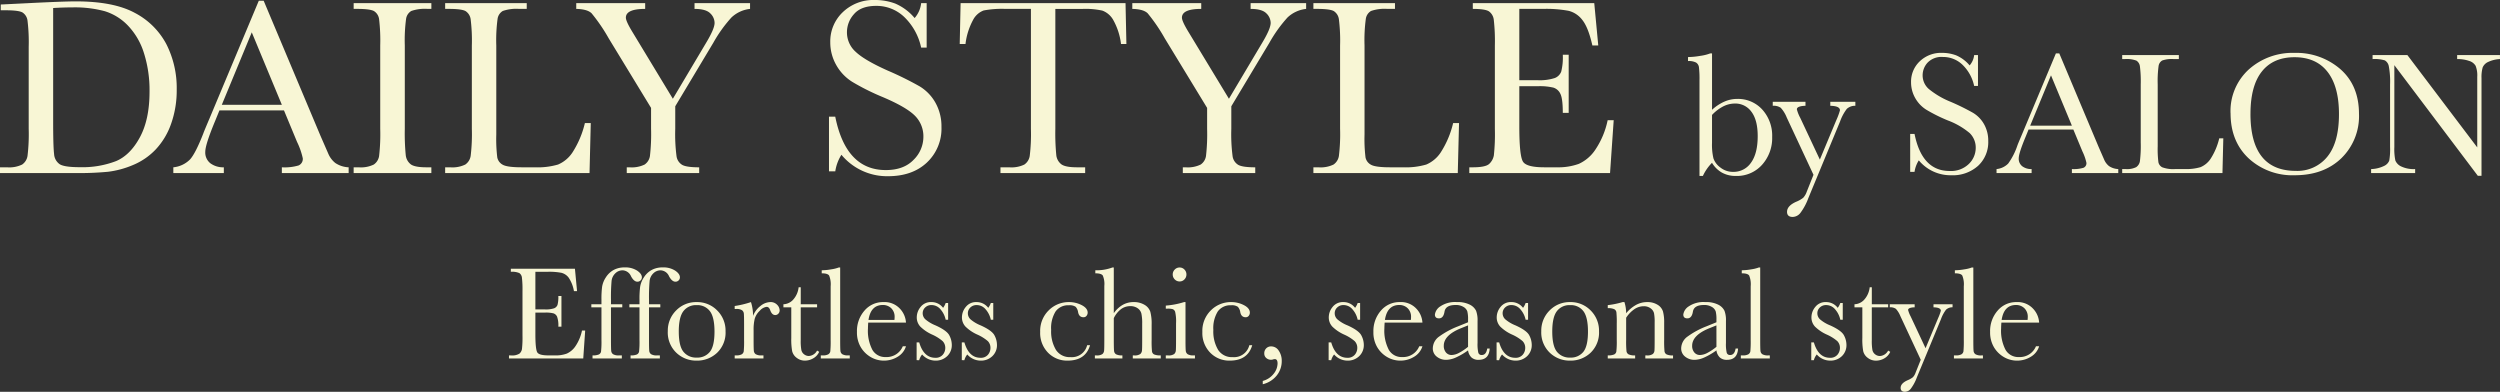
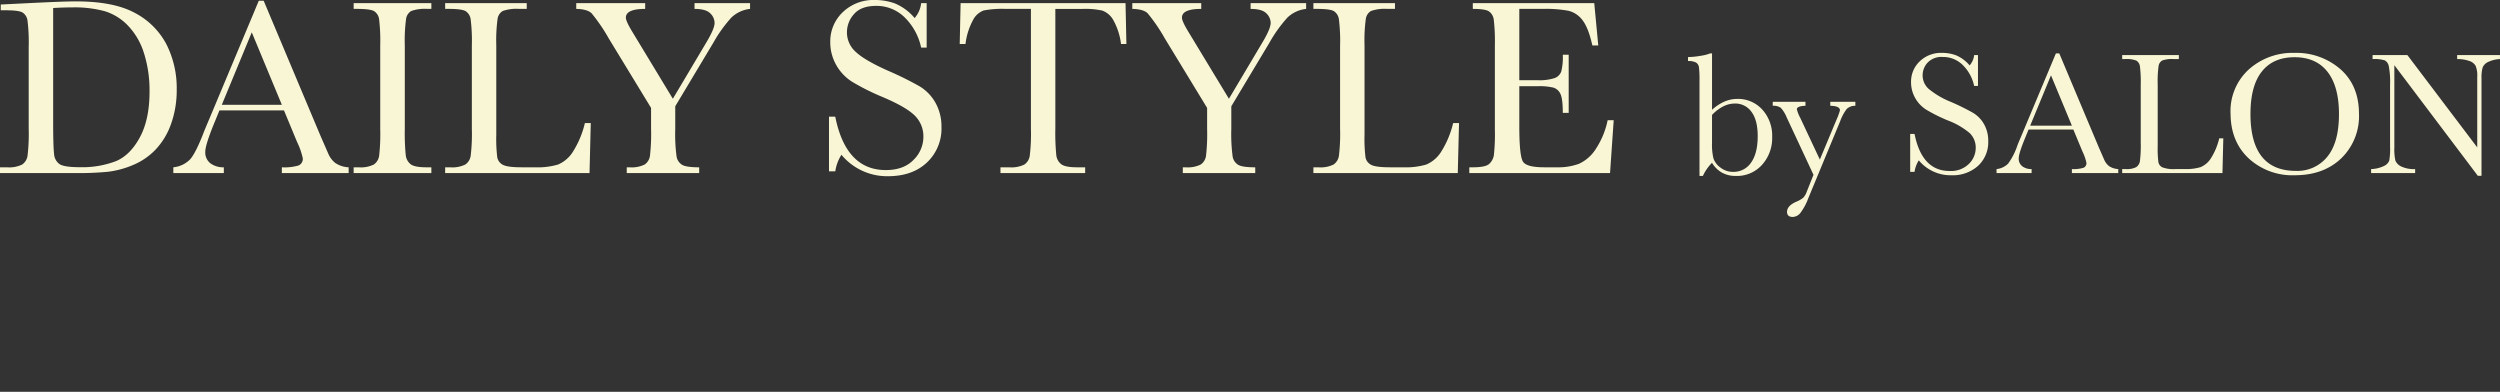
<svg xmlns="http://www.w3.org/2000/svg" id="コンポーネント_4_1" data-name="コンポーネント 4 – 1" width="701.305" height="109.902" viewBox="0 0 701.305 109.902">
  <rect x="0" y="0" width="701.305" height="109.902" fill="#333333" stroke="none" />
  <path id="パス_157" data-name="パス 157" d="M1.688-47.285l7.84-.387q9.809-.492,13.219-.492,10.617,0,16.559,3.234a21,21,0,0,1,8.842,8.771,27.144,27.144,0,0,1,2.9,12.779,27.8,27.8,0,0,1-1.582,9.58,20.181,20.181,0,0,1-4.342,7.207,18.614,18.614,0,0,1-6.4,4.359A25.926,25.926,0,0,1,31.816-.369,87.5,87.5,0,0,1,22.605,0H1.477V-1.617H3.445a8.255,8.255,0,0,0,4.236-.773A3.586,3.586,0,0,0,9.193-4.8a51,51,0,0,0,.334-7.611V-35.4a48.861,48.861,0,0,0-.334-7.365,3.169,3.169,0,0,0-1.406-2.285q-1.072-.615-4.693-.615H1.688Zm14.7.984v31.852q0,7.066.264,9.105a3.714,3.714,0,0,0,1.582,2.865q1.318.826,5.572.826a26.326,26.326,0,0,0,10.23-1.705q4.008-1.705,6.7-6.715t2.689-12.779a34.414,34.414,0,0,0-1.564-10.793,19.525,19.525,0,0,0-4.482-7.717A15.186,15.186,0,0,0,30.9-45.4,32.18,32.18,0,0,0,21.8-46.477Q19.125-46.477,16.383-46.3ZM81.141-17.578H63.035L61.8-14.555Q59.063-7.98,59.063-5.977a3.83,3.83,0,0,0,1.459,3.252,6.021,6.021,0,0,0,3.744,1.107V0H50.1V-1.617A7.637,7.637,0,0,0,54.809-3.85q1.547-1.74,3.727-7.33.176-.527,1.688-4.078L74.074-48.34h1.371L91.371-10.477l2.18,4.992A6.637,6.637,0,0,0,95.537-2.83a7.265,7.265,0,0,0,3.744,1.213V0H80.543V-1.617a13.971,13.971,0,0,0,4.658-.51,1.977,1.977,0,0,0,1.213-2.021A20.471,20.471,0,0,0,84.8-8.754Zm-.6-1.582L72.105-39.48,63.7-19.16Zm20.145-26.895v-1.617h21.8v1.617h-1.02a11.61,11.61,0,0,0-4.605.58,3.065,3.065,0,0,0-1.459,2.162,44.766,44.766,0,0,0-.369,7.523V-12.41a62.875,62.875,0,0,0,.264,7.365A3.742,3.742,0,0,0,116.7-2.461q1.143.844,4.377.844h1.406V0h-21.8V-1.617h1.406a8.255,8.255,0,0,0,4.236-.773A3.527,3.527,0,0,0,107.824-4.8a53.809,53.809,0,0,0,.316-7.611V-35.789a51.124,51.124,0,0,0-.316-7.348,3.146,3.146,0,0,0-1.406-2.285q-1.09-.633-4.711-.633ZM167.2-14.027,166.852,0h-40.5V-1.617h1.406a8.255,8.255,0,0,0,4.236-.773A3.586,3.586,0,0,0,133.506-4.8a51,51,0,0,0,.334-7.611V-35.789a48.461,48.461,0,0,0-.334-7.348,3.218,3.218,0,0,0-1.406-2.285q-1.072-.633-4.693-.633h-1.055v-1.617h22.887v1.617h-2.109a11.61,11.61,0,0,0-4.605.58,3.065,3.065,0,0,0-1.459,2.162,44.766,44.766,0,0,0-.369,7.523v24.961a42.627,42.627,0,0,0,.281,6.469,3,3,0,0,0,1.529,2.021q1.248.721,5.361.721h3.621a20.405,20.405,0,0,0,6.521-.773,9.127,9.127,0,0,0,4.043-3.375,26.424,26.424,0,0,0,3.5-8.262Zm23.027-6.82,9.387-15.785q2.32-3.867,2.32-5.484a3.763,3.763,0,0,0-1.23-2.707q-1.23-1.23-4.395-1.23v-1.617h15.574v1.617a9.012,9.012,0,0,0-5.221,2.408,38.579,38.579,0,0,0-5.08,7.084L190.9-18.738v6.328a47.971,47.971,0,0,0,.369,7.752A3.368,3.368,0,0,0,192.85-2.3q1.213.686,4.764.686V0h-20.32V-1.617h.773a8.255,8.255,0,0,0,4.236-.773A3.527,3.527,0,0,0,183.8-4.8a53.809,53.809,0,0,0,.316-7.611v-5.871L172.23-37.793a48.2,48.2,0,0,0-4.816-7.049q-1.2-1.143-4.289-1.213v-1.617h19.336v1.617q-5.414,0-5.414,2.461,0,.984,1.793,3.938Zm43.8,20.355V-15.82h1.758Q238.781-.844,249.961-.844q5.027,0,7.787-2.865a9.034,9.034,0,0,0,2.76-6.416,8.164,8.164,0,0,0-2.426-6.012q-2.426-2.391-8.859-5.133a65.1,65.1,0,0,1-8.648-4.307,13.133,13.133,0,0,1-4.553-4.8,12.8,12.8,0,0,1-1.635-6.293,11.283,11.283,0,0,1,3.533-8.49,12.4,12.4,0,0,1,8.947-3.393,16.343,16.343,0,0,1,5.7.984,14.576,14.576,0,0,1,5.484,4.078,7.535,7.535,0,0,0,1.828-4.184h1.547v12.48h-1.547a16.743,16.743,0,0,0-4.729-8.578,11.238,11.238,0,0,0-7.857-3.129q-4.254,0-6.24,2.3a7.561,7.561,0,0,0-1.986,5.045,7.29,7.29,0,0,0,2.5,5.59q2.461,2.32,8.895,5.2a92.274,92.274,0,0,1,8.947,4.412,12.489,12.489,0,0,1,4.482,4.623,13.5,13.5,0,0,1,1.688,6.82,13.031,13.031,0,0,1-4.078,9.949Q257.414.879,250.594.879a16.636,16.636,0,0,1-13.078-6.012,11.948,11.948,0,0,0-1.723,4.641ZM272.32-36.211H270.7l.246-11.461h46.266l.246,11.461h-1.512a18.256,18.256,0,0,0-2.215-6.8,5.846,5.846,0,0,0-3.023-2.566,22.106,22.106,0,0,0-5.52-.475h-7.664V-12.41a62.923,62.923,0,0,0,.264,7.348,3.729,3.729,0,0,0,1.424,2.6q1.16.844,4.359.844h2.32V0H282.129V-1.617h2.461a8.255,8.255,0,0,0,4.236-.773A3.586,3.586,0,0,0,290.338-4.8a51,51,0,0,0,.334-7.611V-46.055h-7.066a27.868,27.868,0,0,0-6.187.439,5.557,5.557,0,0,0-2.971,2.654A18.791,18.791,0,0,0,272.32-36.211Zm73.9,15.363,9.387-15.785q2.32-3.867,2.32-5.484a3.763,3.763,0,0,0-1.23-2.707q-1.23-1.23-4.395-1.23v-1.617h15.574v1.617a9.012,9.012,0,0,0-5.221,2.408,38.579,38.579,0,0,0-5.08,7.084L346.887-18.738v6.328a47.971,47.971,0,0,0,.369,7.752A3.368,3.368,0,0,0,348.838-2.3q1.213.686,4.764.686V0h-20.32V-1.617h.773a8.255,8.255,0,0,0,4.236-.773A3.527,3.527,0,0,0,339.785-4.8a53.809,53.809,0,0,0,.316-7.611v-5.871L328.219-37.793a48.2,48.2,0,0,0-4.816-7.049q-1.2-1.143-4.289-1.213v-1.617h19.336v1.617q-5.414,0-5.414,2.461,0,.984,1.793,3.938Zm64.547,6.82L410.414,0h-40.5V-1.617h1.406a8.255,8.255,0,0,0,4.236-.773A3.586,3.586,0,0,0,377.068-4.8a51,51,0,0,0,.334-7.611V-35.789a48.461,48.461,0,0,0-.334-7.348,3.218,3.218,0,0,0-1.406-2.285q-1.072-.633-4.693-.633h-1.055v-1.617H392.8v1.617h-2.109a11.61,11.61,0,0,0-4.605.58,3.065,3.065,0,0,0-1.459,2.162,44.766,44.766,0,0,0-.369,7.523v24.961a42.627,42.627,0,0,0,.281,6.469,3,3,0,0,0,1.529,2.021q1.248.721,5.361.721h3.621a20.405,20.405,0,0,0,6.521-.773,9.127,9.127,0,0,0,4.043-3.375,26.424,26.424,0,0,0,3.5-8.262Zm41.7-.809h1.688L453.129,0h-39.48V-1.617h.984q3.551,0,4.588-.949a4.264,4.264,0,0,0,1.318-2.408,55.729,55.729,0,0,0,.281-7.436V-35.789a53.053,53.053,0,0,0-.3-7.172,3.362,3.362,0,0,0-1.371-2.408q-1.072-.686-4.518-.686v-1.617H448.7l1.125,11.883h-1.652q-1.125-4.992-2.76-7.084a6.975,6.975,0,0,0-3.885-2.637,34.094,34.094,0,0,0-7.242-.545h-6.609v20h5.063a13.712,13.712,0,0,0,4.869-.6,3.127,3.127,0,0,0,1.828-1.811,16.447,16.447,0,0,0,.439-4.729h1.652v16.313h-1.652q0-3.973-.668-5.326a3.224,3.224,0,0,0-1.951-1.758,16.18,16.18,0,0,0-4.342-.4h-5.238v11.285q0,8.473,1.09,9.967t5.871,1.494h3.551a16.884,16.884,0,0,0,6.188-.967A11.074,11.074,0,0,0,449-6.557,23.222,23.222,0,0,0,452.461-14.836ZM479.173.806h-.952V-25.952a27.075,27.075,0,0,0-.159-3.784,1.824,1.824,0,0,0-.806-1.27A4.44,4.44,0,0,0,475-31.421v-1.123a21.335,21.335,0,0,0,3.467-.342,12.388,12.388,0,0,0,2.759-.684h.513v15.82a12.8,12.8,0,0,1,3.467-2.295,8.938,8.938,0,0,1,3.564-.757,9.183,9.183,0,0,1,7.08,3,10.89,10.89,0,0,1,2.759,7.666,11.2,11.2,0,0,1-2.832,7.813A9.458,9.458,0,0,1,488.426.806a7.9,7.9,0,0,1-3.894-.928,7.618,7.618,0,0,1-2.8-2.759A12.8,12.8,0,0,0,479.173.806Zm2.563-17.114v7.837a16.647,16.647,0,0,0,.4,4.358,5.374,5.374,0,0,0,1.941,2.551,5.6,5.6,0,0,0,3.589,1.221,5.879,5.879,0,0,0,5.017-2.588q1.868-2.588,1.868-7.446,0-4.468-1.746-6.8a5.523,5.523,0,0,0-4.651-2.332,7.259,7.259,0,0,0-3.259.793A11.765,11.765,0,0,0,481.736-16.309ZM511.985-3.784l4.639-11.108a18.637,18.637,0,0,0,1-2.71q0-1.221-2.71-1.27V-20h7.031v1.123a3.4,3.4,0,0,0-2.393.867,12.885,12.885,0,0,0-1.88,3.5L508.763,7.007a16.264,16.264,0,0,1-2.246,4.187,2.84,2.84,0,0,1-2.148,1.111q-1.587,0-1.587-1.44,0-1.66,2.539-2.808a7.943,7.943,0,0,0,1.99-1.123,4.766,4.766,0,0,0,.989-1.685L510.2.488l-7.52-16.113a8.927,8.927,0,0,0-1.66-2.686,3.488,3.488,0,0,0-2.246-.562V-20h9.18v1.123q-2.417.073-2.417,1a10.63,10.63,0,0,0,.952,2.393ZM537.327-.342V-10.986h1.221q2.075,10.4,9.839,10.4a7.157,7.157,0,0,0,5.408-1.99,6.274,6.274,0,0,0,1.917-4.456,5.669,5.669,0,0,0-1.685-4.175,20.832,20.832,0,0,0-6.152-3.564,45.2,45.2,0,0,1-6.006-2.991,9.12,9.12,0,0,1-3.162-3.333,8.886,8.886,0,0,1-1.135-4.37,7.835,7.835,0,0,1,2.454-5.9,8.608,8.608,0,0,1,6.213-2.356,11.35,11.35,0,0,1,3.955.684A10.122,10.122,0,0,1,554-30.2a5.232,5.232,0,0,0,1.27-2.905h1.074v8.667h-1.074a11.627,11.627,0,0,0-3.284-5.957,7.8,7.8,0,0,0-5.457-2.173,5.424,5.424,0,0,0-4.333,1.6,5.25,5.25,0,0,0-1.379,3.5,5.062,5.062,0,0,0,1.733,3.882,23.6,23.6,0,0,0,6.177,3.613,64.077,64.077,0,0,1,6.213,3.064,8.673,8.673,0,0,1,3.113,3.21,9.378,9.378,0,0,1,1.172,4.736,9.049,9.049,0,0,1-2.832,6.909A10.6,10.6,0,0,1,548.826.61a11.553,11.553,0,0,1-9.082-4.175,8.3,8.3,0,0,0-1.2,3.223ZM583.1-12.207H570.53l-.854,2.1q-1.9,4.565-1.9,5.957a2.659,2.659,0,0,0,1.013,2.258,4.182,4.182,0,0,0,2.6.769V0h-9.839V-1.123a5.3,5.3,0,0,0,3.271-1.55,18.985,18.985,0,0,0,2.588-5.09q.122-.366,1.172-2.832L578.2-33.569h.952l11.06,26.294,1.514,3.467A4.609,4.609,0,0,0,593.1-1.965a5.046,5.046,0,0,0,2.6.842V0H582.688V-1.123a9.7,9.7,0,0,0,3.235-.354,1.373,1.373,0,0,0,.842-1.4,14.215,14.215,0,0,0-1.123-3.2Zm-.415-1.1-5.859-14.111-5.835,14.111Zm42.48,3.564L624.925,0H596.8V-1.123h.977a5.732,5.732,0,0,0,2.942-.537,2.491,2.491,0,0,0,1.05-1.672A35.423,35.423,0,0,0,602-8.618V-24.854a33.656,33.656,0,0,0-.232-5.1,2.235,2.235,0,0,0-.977-1.587,7.608,7.608,0,0,0-3.259-.439H596.8v-1.123h15.894v1.123h-1.465a8.063,8.063,0,0,0-3.2.4,2.128,2.128,0,0,0-1.013,1.5,31.088,31.088,0,0,0-.256,5.225V-7.52a29.6,29.6,0,0,0,.2,4.492,2.086,2.086,0,0,0,1.062,1.4,8.783,8.783,0,0,0,3.723.5h2.515a14.17,14.17,0,0,0,4.529-.537A6.338,6.338,0,0,0,621.592-4a18.35,18.35,0,0,0,2.429-5.737Zm2.026-7.031a15.79,15.79,0,0,1,5.127-12.3,18.355,18.355,0,0,1,12.793-4.639,18.8,18.8,0,0,1,12.927,4.59q5.188,4.59,5.188,12.524A16.461,16.461,0,0,1,658.262-4.15Q653.294.61,645.188.61A18.112,18.112,0,0,1,632.249-4.15Q627.2-8.911,627.2-16.772Zm5.591.171q0,7.983,3.186,11.987t9.558,4a10.772,10.772,0,0,0,8.838-4q3.247-4,3.247-11.938,0-7.715-3.2-11.829T645.14-32.5q-5.981,0-9.167,4.016T632.786-16.6ZM696.556.757l-23.413-31.03V-7.3a15.675,15.675,0,0,0,.281,3.76,3.184,3.184,0,0,0,1.6,1.66,8.142,8.142,0,0,0,3.955.757V0H666.624V-1.123a8.886,8.886,0,0,0,3.613-.867,2.817,2.817,0,0,0,1.477-1.5,18.37,18.37,0,0,0,.232-3.809V-24.854a23.421,23.421,0,0,0-.354-5.1,2.4,2.4,0,0,0-1.123-1.66,9.861,9.861,0,0,0-3.43-.366v-1.123H676.8l19.6,25.9V-27a7.358,7.358,0,0,0-.452-3.076,3.175,3.175,0,0,0-1.843-1.392,9.7,9.7,0,0,0-3.345-.513v-1.123h12.012v1.123a8.738,8.738,0,0,0-3.308.806,3,3,0,0,0-1.538,1.526,9.644,9.644,0,0,0-.33,3.015V.757Z" transform="translate(-1.477 48.551)" fill="#f8f6d5" />
-   <path id="パス_158" data-name="パス 158" d="M-194.258-7.83h.891L-193.906,0h-20.837V-.854h.52a3.9,3.9,0,0,0,2.421-.5,2.25,2.25,0,0,0,.7-1.271,29.413,29.413,0,0,0,.148-3.924V-18.889a28,28,0,0,0-.158-3.785,1.774,1.774,0,0,0-.724-1.271,5.085,5.085,0,0,0-2.384-.362v-.854h17.979l.594,6.271h-.872a9.816,9.816,0,0,0-1.457-3.739,3.681,3.681,0,0,0-2.05-1.392,17.994,17.994,0,0,0-3.822-.288h-3.488v10.558h2.672a7.237,7.237,0,0,0,2.57-.315,1.651,1.651,0,0,0,.965-.956,8.68,8.68,0,0,0,.232-2.5h.872v8.609h-.872a7.341,7.341,0,0,0-.353-2.811,1.7,1.7,0,0,0-1.03-.928,8.539,8.539,0,0,0-2.292-.213h-2.765V-6.9q0,4.472.575,5.26t3.1.789h1.874a8.911,8.911,0,0,0,3.266-.51,5.845,5.845,0,0,0,2.44-2.1A12.256,12.256,0,0,0-194.258-7.83Zm11.3-7.366v.854h-3.173v9.129q0,2.431.065,3.062a1.289,1.289,0,0,0,.529.965,2.968,2.968,0,0,0,1.651.334h.8V0h-8.22V-.854a4.183,4.183,0,0,0,1.772-.26,1.145,1.145,0,0,0,.612-.789,24.025,24.025,0,0,0,.121-3.312v-9.129h-2.839V-15.2h2.839v-1.373a26.064,26.064,0,0,1,.186-3.562,6.663,6.663,0,0,1,1.048-2.607,6.031,6.031,0,0,1,2.171-2.069,6.325,6.325,0,0,1,3.108-.724,6.068,6.068,0,0,1,3.507.909q1.317.909,1.317,1.855a1.176,1.176,0,0,1-.371.891,1.225,1.225,0,0,1-.872.353q-.983,0-1.8-1.521a2.684,2.684,0,0,0-2.356-1.67,2.872,2.872,0,0,0-2.05.844,3.454,3.454,0,0,0-1.048,2.106,53.334,53.334,0,0,0-.167,5.418v1.15Zm10.669,0v.854h-3.173v9.129q0,2.431.065,3.062a1.289,1.289,0,0,0,.529.965,2.968,2.968,0,0,0,1.651.334h.8V0h-8.22V-.854a4.183,4.183,0,0,0,1.772-.26,1.145,1.145,0,0,0,.612-.789,24.025,24.025,0,0,0,.121-3.312v-9.129h-2.839V-15.2h2.839v-1.373a26.064,26.064,0,0,1,.186-3.562,6.663,6.663,0,0,1,1.048-2.607,6.031,6.031,0,0,1,2.171-2.069,6.325,6.325,0,0,1,3.108-.724,6.068,6.068,0,0,1,3.507.909q1.317.909,1.317,1.855a1.176,1.176,0,0,1-.371.891,1.225,1.225,0,0,1-.872.353q-.983,0-1.8-1.521a2.684,2.684,0,0,0-2.356-1.67,2.872,2.872,0,0,0-2.05.844,3.454,3.454,0,0,0-1.048,2.106,53.334,53.334,0,0,0-.167,5.418v1.15Zm2.1,7.57a7.938,7.938,0,0,1,2.338-5.835,7.8,7.8,0,0,1,5.752-2.347,7.808,7.808,0,0,1,5.771,2.356,7.947,7.947,0,0,1,2.338,5.826,7.825,7.825,0,0,1-2.375,6.04A8.139,8.139,0,0,1-162.1.612a8.032,8.032,0,0,1-5.724-2.236A7.867,7.867,0,0,1-170.193-7.626Zm3.08.093q0,4.045,1.317,5.668A4.488,4.488,0,0,0-162.1-.241a4.471,4.471,0,0,0,3.72-1.624q1.29-1.624,1.29-5.668,0-4.008-1.28-5.715a4.374,4.374,0,0,0-3.729-1.707,4.389,4.389,0,0,0-3.72,1.7Q-167.113-11.56-167.113-7.533Zm20.837-4.4a6.329,6.329,0,0,1,2.05-2.765,4.527,4.527,0,0,1,2.774-1.113,2.5,2.5,0,0,1,1.93.761,2.3,2.3,0,0,1,.705,1.559,1.317,1.317,0,0,1-.362.928,1.158,1.158,0,0,1-.881.39q-.928,0-1.41-1.373-.334-.928-1-.928a3.066,3.066,0,0,0-1.911,1.085,5.025,5.025,0,0,0-1.429,2.254,12.863,12.863,0,0,0-.315,3.21v2.709q0,2.431.065,3.062a1.289,1.289,0,0,0,.529.965,2.968,2.968,0,0,0,1.651.334h.52V0h-8.071V-.854h.39a3.053,3.053,0,0,0,1.586-.306,1.226,1.226,0,0,0,.566-.863,29.8,29.8,0,0,0,.093-3.191V-9.5q0-2.449-.065-3.071a1.311,1.311,0,0,0-.529-.965,2.9,2.9,0,0,0-1.651-.343h-.39v-.835a26.06,26.06,0,0,0,4.564-1.095A12.34,12.34,0,0,1-146.276-11.931Zm17.961-2.412H-132.9v9.185a14,14,0,0,0,.186,2.848,2.046,2.046,0,0,0,.789,1.178,2.131,2.131,0,0,0,1.29.445,2.787,2.787,0,0,0,2.319-1.521l.594.353a3.979,3.979,0,0,1-1.7,1.846,4.647,4.647,0,0,1-2.273.622,3.708,3.708,0,0,1-2.347-.789A3.3,3.3,0,0,1-135.3-2.022a18.535,18.535,0,0,1-.25-3.711v-8.609h-2.208V-15.2a3.852,3.852,0,0,0,2.728-1.28,6.165,6.165,0,0,0,1.54-3.488h.594V-15.2h4.583Zm6.476-11.17v20.3q0,2.431.065,3.062a1.289,1.289,0,0,0,.529.965,2.968,2.968,0,0,0,1.651.334h.445V0h-8.127V-.854h.52a3.053,3.053,0,0,0,1.586-.306,1.226,1.226,0,0,0,.566-.863,29.8,29.8,0,0,0,.093-3.191V-20.243a6.474,6.474,0,0,0-.427-3.015q-.427-.622-2.078-.622v-.854a16.207,16.207,0,0,0,2.663-.26,9.84,9.84,0,0,0,2.106-.52Zm18.462,15.456h-10.595q-.074,1.095-.074,1.633A11.576,11.576,0,0,0-112.794-2.4,4.118,4.118,0,0,0-109.055-.39a4.9,4.9,0,0,0,4.787-3.024h.891a5.186,5.186,0,0,1-2.356,2.959A7.281,7.281,0,0,1-109.575.612a7.273,7.273,0,0,1-3.646-.974,7.784,7.784,0,0,1-2.811-2.755,8.1,8.1,0,0,1-1.095-4.323,8.685,8.685,0,0,1,2.115-5.984,6.776,6.776,0,0,1,5.288-2.384,5.888,5.888,0,0,1,4.62,1.818A6.213,6.213,0,0,1-103.377-10.057Zm-3.247-.742a5.95,5.95,0,0,0,.056-.761,3.31,3.31,0,0,0-.956-2.533,3.3,3.3,0,0,0-2.347-.9q-3.377,0-4.026,4.193ZM-100.39.482V-4.509h.724Q-98.4-.186-95.158-.186a2.557,2.557,0,0,0,2.106-.854,2.9,2.9,0,0,0,.7-1.874A2.674,2.674,0,0,0-93.1-4.861,11.968,11.968,0,0,0-96.048-6.7a11.283,11.283,0,0,1-3.3-2.227,3.747,3.747,0,0,1-1-2.653,4.563,4.563,0,0,1,1.076-2.867,3.632,3.632,0,0,1,3.024-1.364,4.041,4.041,0,0,1,3.284,1.614,4.854,4.854,0,0,0,.724-1.354h.687v4.694h-.687a6.4,6.4,0,0,0-1.438-2.9A3.249,3.249,0,0,0-96.2-14.974a2.434,2.434,0,0,0-1.8.687,2.189,2.189,0,0,0-.687,1.6,2.3,2.3,0,0,0,.761,1.726,10.232,10.232,0,0,0,2.839,1.688q3.154,1.429,3.859,2.783a5.768,5.768,0,0,1,.705,2.635A4.252,4.252,0,0,1-91.827-.631,4.591,4.591,0,0,1-95.121.612,5.009,5.009,0,0,1-98.85-1.113a4.184,4.184,0,0,0-.816,1.6Zm12.673,0V-4.509h.724q1.262,4.323,4.509,4.323a2.557,2.557,0,0,0,2.106-.854,2.9,2.9,0,0,0,.7-1.874,2.674,2.674,0,0,0-.742-1.948A11.968,11.968,0,0,0-83.375-6.7a11.283,11.283,0,0,1-3.3-2.227,3.747,3.747,0,0,1-1-2.653A4.563,4.563,0,0,1-86.6-14.445a3.632,3.632,0,0,1,3.024-1.364A4.041,4.041,0,0,1-80.3-14.194a4.854,4.854,0,0,0,.724-1.354h.687v4.694h-.687a6.4,6.4,0,0,0-1.438-2.9,3.249,3.249,0,0,0-2.514-1.215,2.434,2.434,0,0,0-1.8.687,2.189,2.189,0,0,0-.687,1.6,2.3,2.3,0,0,0,.761,1.726,10.232,10.232,0,0,0,2.839,1.688q3.154,1.429,3.859,2.783a5.768,5.768,0,0,1,.705,2.635A4.252,4.252,0,0,1-79.154-.631,4.591,4.591,0,0,1-82.448.612a5.009,5.009,0,0,1-3.729-1.726,4.184,4.184,0,0,0-.816,1.6Zm35.161-4.193h.816Q-53,.612-58.048.612A7.442,7.442,0,0,1-63.513-1.6,7.883,7.883,0,0,1-65.73-7.44a8.045,8.045,0,0,1,2.394-6.049,7.861,7.861,0,0,1,5.659-2.319,7.694,7.694,0,0,1,3.618.863q1.651.863,1.651,2.106a1.427,1.427,0,0,1-.306.872,1.035,1.035,0,0,1-.881.408q-1.225,0-1.5-1.429a2.793,2.793,0,0,0-.687-1.5,2.946,2.946,0,0,0-1.874-.427A4.321,4.321,0,0,0-61.4-13.192,8.84,8.84,0,0,0-62.65-8a10.037,10.037,0,0,0,1.345,5.6A4.559,4.559,0,0,0-57.232-.371,4.4,4.4,0,0,0-52.556-3.711Zm7.478-8.98a7.844,7.844,0,0,1,2.5-2.338,6.072,6.072,0,0,1,3.034-.779,5.721,5.721,0,0,1,3.108.779,3.6,3.6,0,0,1,1.6,1.92,13.152,13.152,0,0,1,.371,3.7v4.193a28.2,28.2,0,0,0,.1,3.247,1.134,1.134,0,0,0,.6.844A4.366,4.366,0,0,0-31.9-.854V0h-7.849V-.854h.353a2.674,2.674,0,0,0,1.753-.39,1.512,1.512,0,0,0,.464-.918q.065-.529.065-3.052V-9.778a12.825,12.825,0,0,0-.223-2.8,2.57,2.57,0,0,0-1.048-1.5,3.453,3.453,0,0,0-2.069-.594,4.281,4.281,0,0,0-2.6.844A7.111,7.111,0,0,0-45.079-11.3v6.086q0,2.561.083,3.154a1.212,1.212,0,0,0,.566.9,3.558,3.558,0,0,0,1.763.306V0h-7.719V-.854H-50a2.684,2.684,0,0,0,1.735-.38,1.473,1.473,0,0,0,.464-.909q.065-.529.065-3.071V-20.354a5.994,5.994,0,0,0-.436-2.913q-.436-.612-2.087-.612v-.854a12.751,12.751,0,0,0,4.787-.779h.39Zm16.532-10.873a1.89,1.89,0,0,1,.566-1.373,1.844,1.844,0,0,1,1.364-.575,1.814,1.814,0,0,1,1.354.575,1.906,1.906,0,0,1,.557,1.373,1.928,1.928,0,0,1-.557,1.392,1.814,1.814,0,0,1-1.354.575,1.844,1.844,0,0,1-1.364-.575A1.911,1.911,0,0,1-28.546-23.564Zm3.581,7.756V-5.214q0,2.431.074,3.062a1.318,1.318,0,0,0,.538.965A2.968,2.968,0,0,0-22.7-.854h.39V0h-8.183V-.854h.631a2.644,2.644,0,0,0,1.716-.38,1.473,1.473,0,0,0,.464-.909q.065-.529.065-3.071v-4.6a11.9,11.9,0,0,0-.25-3.266,1.221,1.221,0,0,0-.668-.742,4.9,4.9,0,0,0-1.457-.148h-.5v-.854a22.718,22.718,0,0,0,5.121-.983ZM-7.06-3.711h.816Q-7.505.612-12.552.612A7.442,7.442,0,0,1-18.017-1.6,7.883,7.883,0,0,1-20.234-7.44a8.045,8.045,0,0,1,2.394-6.049,7.861,7.861,0,0,1,5.659-2.319,7.694,7.694,0,0,1,3.618.863q1.651.863,1.651,2.106a1.427,1.427,0,0,1-.306.872,1.035,1.035,0,0,1-.881.408q-1.225,0-1.5-1.429a2.793,2.793,0,0,0-.687-1.5,2.946,2.946,0,0,0-1.874-.427A4.321,4.321,0,0,0-15.9-13.192,8.84,8.84,0,0,0-17.154-8a10.037,10.037,0,0,0,1.345,5.6A4.559,4.559,0,0,0-11.736-.371,4.4,4.4,0,0,0-7.06-3.711ZM-3.293,7.236V6.309A5.738,5.738,0,0,0-.232,4.3,4.749,4.749,0,0,0,.863,1.41Q.863.186.083.186A2.071,2.071,0,0,0-.4.278a1.649,1.649,0,0,1-.52.093A2.025,2.025,0,0,1-2.31-.121a1.638,1.638,0,0,1-.557-1.29,1.946,1.946,0,0,1,.538-1.41A1.85,1.85,0,0,1-.937-3.377,2.5,2.5,0,0,1,1.206-2.162,4.945,4.945,0,0,1,2.032.687,6.394,6.394,0,0,1,.594,4.824,7.111,7.111,0,0,1-3.293,7.236ZM15.187.482V-4.509h.724Q17.172-.186,20.419-.186a2.557,2.557,0,0,0,2.106-.854,2.9,2.9,0,0,0,.7-1.874,2.674,2.674,0,0,0-.742-1.948A11.968,11.968,0,0,0,19.529-6.7a11.283,11.283,0,0,1-3.3-2.227,3.747,3.747,0,0,1-1-2.653A4.563,4.563,0,0,1,16.3-14.445a3.632,3.632,0,0,1,3.024-1.364,4.041,4.041,0,0,1,3.284,1.614,4.854,4.854,0,0,0,.724-1.354h.687v4.694h-.687a6.4,6.4,0,0,0-1.438-2.9,3.249,3.249,0,0,0-2.514-1.215,2.434,2.434,0,0,0-1.8.687,2.189,2.189,0,0,0-.687,1.6,2.3,2.3,0,0,0,.761,1.726,10.232,10.232,0,0,0,2.839,1.688q3.154,1.429,3.859,2.783a5.768,5.768,0,0,1,.705,2.635A4.252,4.252,0,0,1,23.75-.631,4.591,4.591,0,0,1,20.457.612a5.009,5.009,0,0,1-3.729-1.726,4.184,4.184,0,0,0-.816,1.6ZM41.5-10.057H30.9q-.074,1.095-.074,1.633A11.576,11.576,0,0,0,32.081-2.4,4.118,4.118,0,0,0,35.82-.39a4.9,4.9,0,0,0,4.787-3.024H41.5A5.186,5.186,0,0,1,39.141-.455,7.281,7.281,0,0,1,35.3.612a7.273,7.273,0,0,1-3.646-.974,7.784,7.784,0,0,1-2.811-2.755A8.1,8.1,0,0,1,27.749-7.44a8.685,8.685,0,0,1,2.115-5.984,6.776,6.776,0,0,1,5.288-2.384,5.888,5.888,0,0,1,4.62,1.818A6.213,6.213,0,0,1,41.5-10.057ZM38.25-10.8a5.95,5.95,0,0,0,.056-.761,3.31,3.31,0,0,0-.956-2.533,3.3,3.3,0,0,0-2.347-.9q-3.377,0-4.026,4.193ZM59.681-2.783h.687Q60.2.39,57.25.39a2.849,2.849,0,0,1-1.995-.668A3.346,3.346,0,0,1,54.3-2.264,19.388,19.388,0,0,1,50.914-.278,6.962,6.962,0,0,1,48.177.39,4.117,4.117,0,0,1,45.524-.5a2.868,2.868,0,0,1-1.113-2.356A4.145,4.145,0,0,1,46.275-6.2,22.985,22.985,0,0,1,51.424-8.98L54.3-10.149v-.742a9.059,9.059,0,0,0-.2-2.282,2.341,2.341,0,0,0-1.058-1.262,4.051,4.051,0,0,0-2.245-.557q-2.783,0-3.1,1.855-.3,1.893-1.559,1.893Q45-11.244,45-12.32a3.238,3.238,0,0,1,1.5-2.273,7.383,7.383,0,0,1,4.676-1.215,7.433,7.433,0,0,1,3.655.742,3.854,3.854,0,0,1,1.716,1.688,7.566,7.566,0,0,1,.417,2.895v6.142a10.348,10.348,0,0,0,.223,2.765.919.919,0,0,0,.965.612Q59.384-.965,59.681-2.783ZM54.3-9.277l-2.022.816q-4.787,1.948-4.787,4.9A2.793,2.793,0,0,0,48.1-1.679a2,2,0,0,0,1.6.714,4.647,4.647,0,0,0,2.022-.575A14.816,14.816,0,0,0,54.3-3.266Zm8,9.76V-4.509h.724Q64.283-.186,67.53-.186a2.557,2.557,0,0,0,2.106-.854,2.9,2.9,0,0,0,.7-1.874,2.674,2.674,0,0,0-.742-1.948A11.968,11.968,0,0,0,66.639-6.7a11.283,11.283,0,0,1-3.3-2.227,3.747,3.747,0,0,1-1-2.653,4.563,4.563,0,0,1,1.076-2.867,3.632,3.632,0,0,1,3.024-1.364,4.041,4.041,0,0,1,3.284,1.614,4.854,4.854,0,0,0,.724-1.354h.687v4.694h-.687A6.4,6.4,0,0,0,69-13.758a3.249,3.249,0,0,0-2.514-1.215,2.434,2.434,0,0,0-1.8.687,2.189,2.189,0,0,0-.687,1.6,2.3,2.3,0,0,0,.761,1.726A10.232,10.232,0,0,0,67.6-9.277q3.154,1.429,3.859,2.783a5.768,5.768,0,0,1,.705,2.635A4.252,4.252,0,0,1,70.86-.631,4.591,4.591,0,0,1,67.567.612a5.009,5.009,0,0,1-3.729-1.726,4.184,4.184,0,0,0-.816,1.6ZM74.84-7.626a7.938,7.938,0,0,1,2.338-5.835,7.8,7.8,0,0,1,5.752-2.347A7.808,7.808,0,0,1,88.7-13.452a7.947,7.947,0,0,1,2.338,5.826,7.825,7.825,0,0,1-2.375,6.04A8.139,8.139,0,0,1,82.93.612a8.032,8.032,0,0,1-5.724-2.236A7.867,7.867,0,0,1,74.84-7.626Zm3.08.093q0,4.045,1.317,5.668A4.488,4.488,0,0,0,82.93-.241a4.471,4.471,0,0,0,3.72-1.624q1.29-1.624,1.29-5.668,0-4.008-1.28-5.715a4.374,4.374,0,0,0-3.729-1.707,4.389,4.389,0,0,0-3.72,1.7Q77.92-11.56,77.92-7.533Zm19.742-8.275h.5a10.107,10.107,0,0,1,.482,3.136,9.71,9.71,0,0,1,2.8-2.356,6.436,6.436,0,0,1,3.062-.779,5.334,5.334,0,0,1,2.978.761,3.421,3.421,0,0,1,1.494,1.865,11.784,11.784,0,0,1,.334,3.219v4.75A30.422,30.422,0,0,0,109.408-2a1.166,1.166,0,0,0,.584.863,3.933,3.933,0,0,0,1.809.288V0h-7.774V-.854h.353a2.678,2.678,0,0,0,1.744-.39,1.442,1.442,0,0,0,.464-.909q.056-.52.056-3.062v-4.9a12.978,12.978,0,0,0-.176-2.57,2.408,2.408,0,0,0-.946-1.364,3.112,3.112,0,0,0-1.958-.594,4.656,4.656,0,0,0-2.588.807,8.591,8.591,0,0,0-2.329,2.421v6.2a27.672,27.672,0,0,0,.1,3.21,1.194,1.194,0,0,0,.594.863,3.99,3.99,0,0,0,1.828.288V0H93.488V-.854a4.253,4.253,0,0,0,1.781-.26,1.141,1.141,0,0,0,.622-.789,24.024,24.024,0,0,0,.121-3.312V-9.741a27.65,27.65,0,0,0-.1-3.219,1.189,1.189,0,0,0-.594-.854,3.99,3.99,0,0,0-1.828-.288v-.854A23.845,23.845,0,0,0,97.663-15.809ZM129.354-2.783h.687Q129.874.39,126.923.39a2.849,2.849,0,0,1-1.995-.668,3.346,3.346,0,0,1-.956-1.985,19.388,19.388,0,0,1-3.386,1.985A6.962,6.962,0,0,1,117.85.39,4.117,4.117,0,0,1,115.2-.5a2.868,2.868,0,0,1-1.113-2.356,4.145,4.145,0,0,1,1.865-3.34A22.985,22.985,0,0,1,121.1-8.98l2.876-1.169v-.742a9.059,9.059,0,0,0-.2-2.282,2.341,2.341,0,0,0-1.058-1.262,4.051,4.051,0,0,0-2.245-.557q-2.783,0-3.1,1.855-.3,1.893-1.559,1.893-1.132,0-1.132-1.076a3.238,3.238,0,0,1,1.5-2.273,7.383,7.383,0,0,1,4.676-1.215,7.433,7.433,0,0,1,3.655.742,3.855,3.855,0,0,1,1.716,1.688,7.566,7.566,0,0,1,.417,2.895v6.142a10.348,10.348,0,0,0,.223,2.765.919.919,0,0,0,.965.612Q129.057-.965,129.354-2.783Zm-5.381-6.494-2.022.816q-4.787,1.948-4.787,4.9a2.793,2.793,0,0,0,.612,1.883,2,2,0,0,0,1.6.714,4.647,4.647,0,0,0,2.022-.575,14.816,14.816,0,0,0,2.579-1.726Zm12.283-16.235v20.3q0,2.431.065,3.062a1.289,1.289,0,0,0,.529.965,2.968,2.968,0,0,0,1.651.334h.445V0H130.82V-.854h.52a3.053,3.053,0,0,0,1.586-.306,1.226,1.226,0,0,0,.566-.863,29.8,29.8,0,0,0,.093-3.191V-20.243a6.474,6.474,0,0,0-.427-3.015q-.427-.622-2.078-.622v-.854a16.207,16.207,0,0,0,2.663-.26,9.84,9.84,0,0,0,2.106-.52Zm14.324,26V-4.509h.724q1.262,4.323,4.509,4.323a2.557,2.557,0,0,0,2.106-.854,2.9,2.9,0,0,0,.7-1.874,2.674,2.674,0,0,0-.742-1.948,11.968,11.968,0,0,0-2.95-1.837,11.283,11.283,0,0,1-3.3-2.227,3.747,3.747,0,0,1-1-2.653,4.563,4.563,0,0,1,1.076-2.867,3.632,3.632,0,0,1,3.024-1.364A4.041,4.041,0,0,1,158-14.194a4.854,4.854,0,0,0,.724-1.354h.687v4.694h-.687a6.4,6.4,0,0,0-1.438-2.9,3.249,3.249,0,0,0-2.514-1.215,2.434,2.434,0,0,0-1.8.687,2.189,2.189,0,0,0-.687,1.6,2.3,2.3,0,0,0,.761,1.726,10.232,10.232,0,0,0,2.839,1.688q3.154,1.429,3.859,2.783a5.768,5.768,0,0,1,.705,2.635,4.252,4.252,0,0,1-1.308,3.229A4.591,4.591,0,0,1,155.85.612a5.009,5.009,0,0,1-3.729-1.726,4.184,4.184,0,0,0-.816,1.6Zm21.561-14.825h-4.583v9.185a14,14,0,0,0,.186,2.848,2.046,2.046,0,0,0,.789,1.178,2.131,2.131,0,0,0,1.29.445,2.787,2.787,0,0,0,2.319-1.521l.594.353a3.979,3.979,0,0,1-1.7,1.846,4.647,4.647,0,0,1-2.273.622,3.708,3.708,0,0,1-2.347-.789,3.3,3.3,0,0,1-1.262-1.846,18.535,18.535,0,0,1-.25-3.711v-8.609H162.7V-15.2a3.852,3.852,0,0,0,2.728-1.28,6.165,6.165,0,0,0,1.54-3.488h.594V-15.2h4.583Zm10.5,11.467,3.525-8.442a14.163,14.163,0,0,0,.761-2.06q0-.928-2.06-.965V-15.2h5.344v.854a2.582,2.582,0,0,0-1.818.659,9.793,9.793,0,0,0-1.429,2.663L180.194,5.325a12.361,12.361,0,0,1-1.707,3.182,2.158,2.158,0,0,1-1.633.844q-1.206,0-1.206-1.095,0-1.262,1.93-2.134a6.037,6.037,0,0,0,1.512-.854,3.622,3.622,0,0,0,.751-1.28L181.289.371l-5.715-12.246a6.784,6.784,0,0,0-1.262-2.041,2.651,2.651,0,0,0-1.707-.427V-15.2h6.977v.854q-1.837.056-1.837.761a8.079,8.079,0,0,0,.724,1.818Zm13.4-22.637v20.3q0,2.431.065,3.062a1.289,1.289,0,0,0,.529.965,2.968,2.968,0,0,0,1.651.334h.445V0H190.6V-.854h.52a3.053,3.053,0,0,0,1.586-.306,1.226,1.226,0,0,0,.566-.863,29.8,29.8,0,0,0,.093-3.191V-20.243a6.474,6.474,0,0,0-.427-3.015q-.427-.622-2.078-.622v-.854a16.207,16.207,0,0,0,2.663-.26,9.84,9.84,0,0,0,2.106-.52ZM214.5-10.057H203.907q-.074,1.095-.074,1.633A11.576,11.576,0,0,0,205.085-2.4,4.118,4.118,0,0,0,208.824-.39a4.9,4.9,0,0,0,4.787-3.024h.891a5.186,5.186,0,0,1-2.356,2.959A7.281,7.281,0,0,1,208.3.612a7.273,7.273,0,0,1-3.646-.974,7.783,7.783,0,0,1-2.811-2.755,8.1,8.1,0,0,1-1.095-4.323,8.685,8.685,0,0,1,2.115-5.984,6.776,6.776,0,0,1,5.288-2.384,5.888,5.888,0,0,1,4.62,1.818A6.213,6.213,0,0,1,214.5-10.057Zm-3.247-.742a5.95,5.95,0,0,0,.056-.761,3.31,3.31,0,0,0-.956-2.533,3.3,3.3,0,0,0-2.347-.9q-3.377,0-4.026,4.193Z" transform="translate(357.523 100.551)" fill="#f8f6d5" />
</svg>